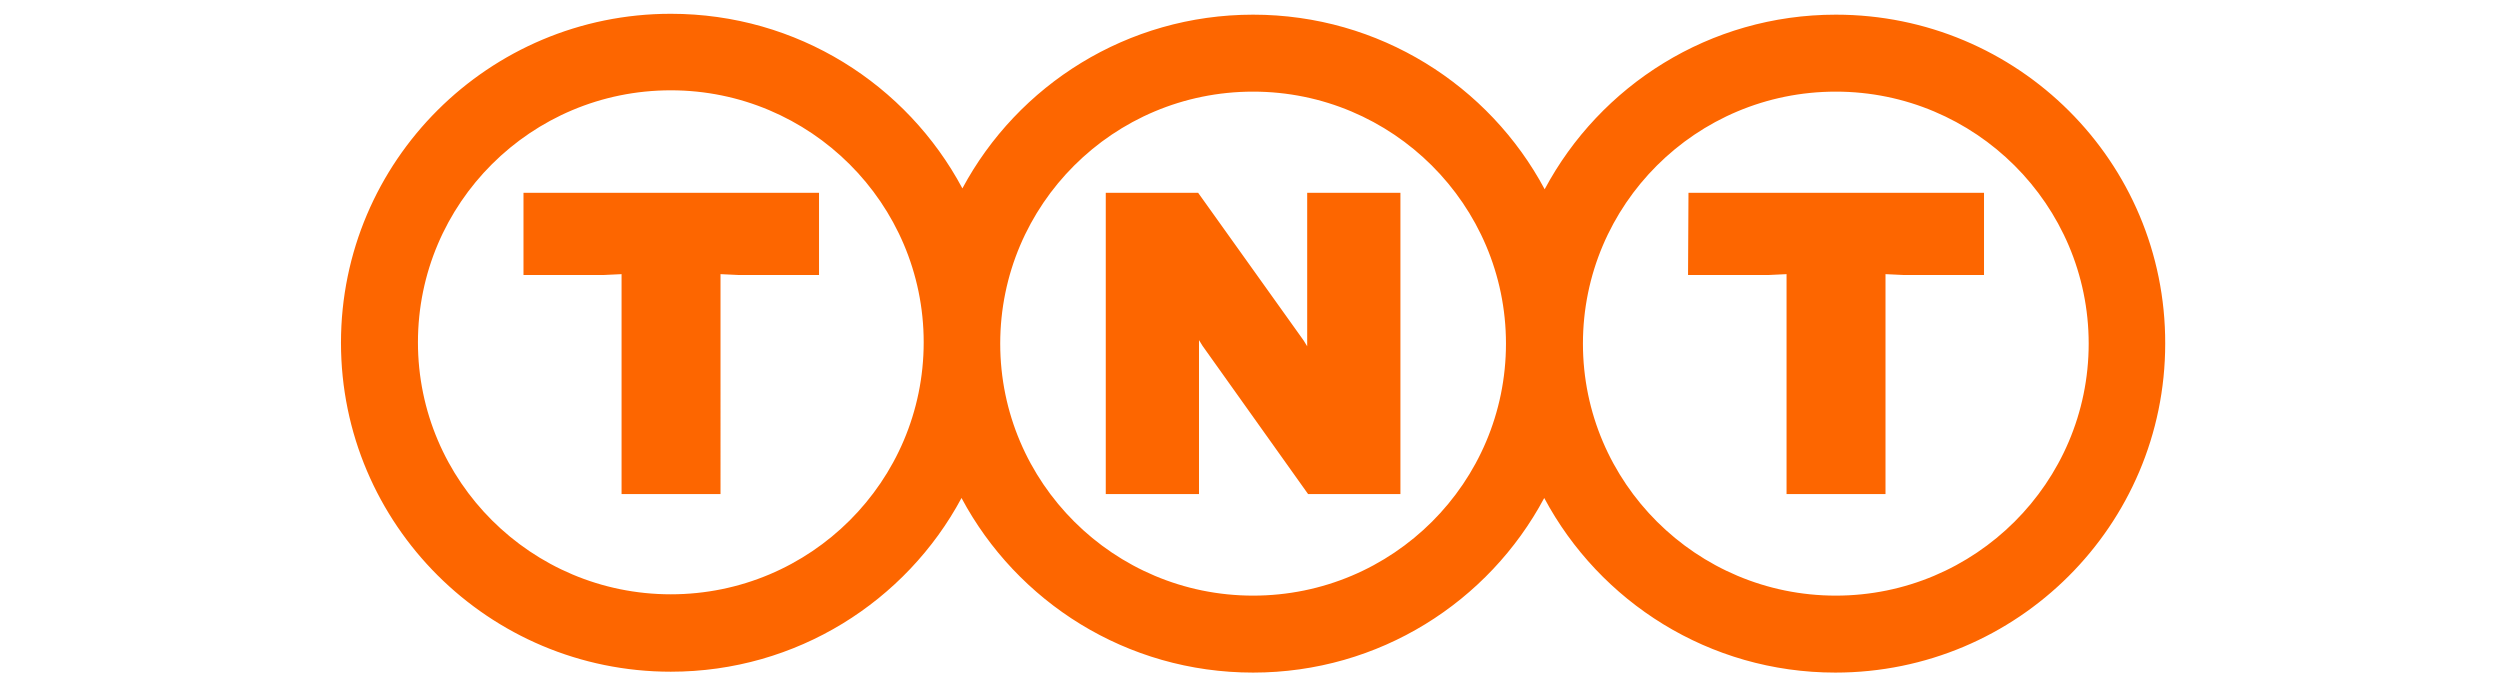
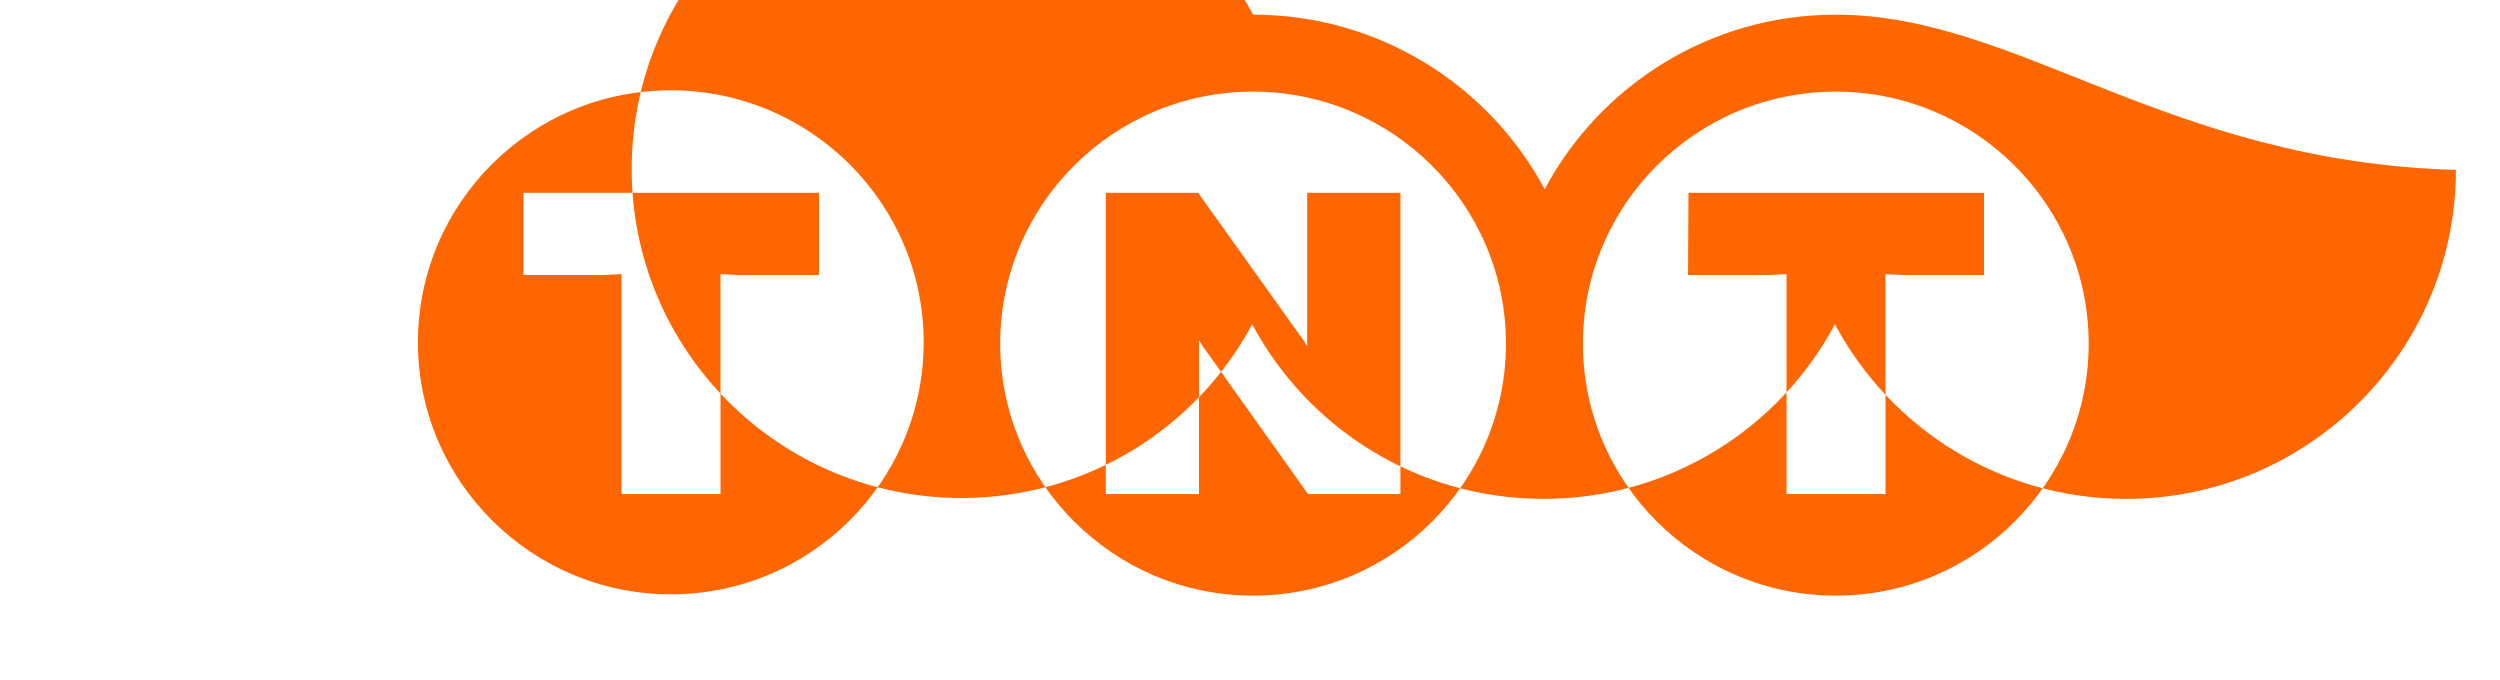
<svg xmlns="http://www.w3.org/2000/svg" version="1.1" id="Livello_1" x="0px" y="0px" viewBox="0 0 623.6 169.6" style="enable-background:new 0 0 623.6 169.6;" xml:space="preserve">
  <style type="text/css">
	.st0{fill-rule:evenodd;clip-rule:evenodd;fill:#FD6600;}
</style>
  <g id="layer1_00000093860371332306400970000009520521619973874863_" transform="translate(-323.622,-1.775)">
    <g id="g2451_00000043417016542397209310000004990450150817391268_" transform="matrix(1.097,0,0,1.097,-86.181,-25.282)">
-       <path id="path2391_00000174579087373985468070000000550875509329482652_" class="st0" d="M791,28c-28.7,0-53.6,16.1-66.2,39.7    C712.2,44.1,687.2,28,658.5,28c-28.6,0-53.5,16-66.1,39.5c-12.6-23.6-37.5-39.7-66.3-39.7c-41.4,0-75,33.5-75,74.8    s33.6,74.8,75,74.8c28.6,0,53.5-16,66.1-39.5c12.6,23.6,37.5,39.7,66.3,39.7c28.7,0,53.6-16.1,66.2-39.7    c12.6,23.6,37.5,39.7,66.2,39.7c41.4,0,75-33.5,75-74.8C866,61.4,832.4,28,791,28z M526.1,159.8c-31.7,0-57.5-25.7-57.5-57.3    s25.7-57.3,57.5-57.3c31.7,0,57.5,25.7,57.5,57.3S557.9,159.8,526.1,159.8z M658.5,160.1c-31.7,0-57.5-25.7-57.5-57.3    s25.7-57.3,57.5-57.3c31.7,0,57.5,25.7,57.5,57.3S690.3,160.1,658.5,160.1z M791,160.1c-31.7,0-57.5-25.7-57.5-57.3    s25.7-57.3,57.5-57.3c31.7,0,57.5,25.7,57.5,57.3S822.7,160.1,791,160.1z M757.4,87.2l18.2,0l4.2-0.2l0,50h22.5V87l4.2,0.2l18.2,0    V68.5h-67.2L757.4,87.2L757.4,87.2z M492.5,87.2l18.2,0l4.2-0.2l0,50h22.5V87l4.2,0.2l18.2,0V68.5h-67.2V87.2z M670.8,103.4    l-0.8-1.3l-24-33.6H625V137l21.2,0l0-35l0.8,1.3L671,137l21,0V68.5h-21.2V103.4z" />
+       <path id="path2391_00000174579087373985468070000000550875509329482652_" class="st0" d="M791,28c-28.7,0-53.6,16.1-66.2,39.7    C712.2,44.1,687.2,28,658.5,28c-12.6-23.6-37.5-39.7-66.3-39.7c-41.4,0-75,33.5-75,74.8    s33.6,74.8,75,74.8c28.6,0,53.5-16,66.1-39.5c12.6,23.6,37.5,39.7,66.3,39.7c28.7,0,53.6-16.1,66.2-39.7    c12.6,23.6,37.5,39.7,66.2,39.7c41.4,0,75-33.5,75-74.8C866,61.4,832.4,28,791,28z M526.1,159.8c-31.7,0-57.5-25.7-57.5-57.3    s25.7-57.3,57.5-57.3c31.7,0,57.5,25.7,57.5,57.3S557.9,159.8,526.1,159.8z M658.5,160.1c-31.7,0-57.5-25.7-57.5-57.3    s25.7-57.3,57.5-57.3c31.7,0,57.5,25.7,57.5,57.3S690.3,160.1,658.5,160.1z M791,160.1c-31.7,0-57.5-25.7-57.5-57.3    s25.7-57.3,57.5-57.3c31.7,0,57.5,25.7,57.5,57.3S822.7,160.1,791,160.1z M757.4,87.2l18.2,0l4.2-0.2l0,50h22.5V87l4.2,0.2l18.2,0    V68.5h-67.2L757.4,87.2L757.4,87.2z M492.5,87.2l18.2,0l4.2-0.2l0,50h22.5V87l4.2,0.2l18.2,0V68.5h-67.2V87.2z M670.8,103.4    l-0.8-1.3l-24-33.6H625V137l21.2,0l0-35l0.8,1.3L671,137l21,0V68.5h-21.2V103.4z" />
    </g>
  </g>
</svg>